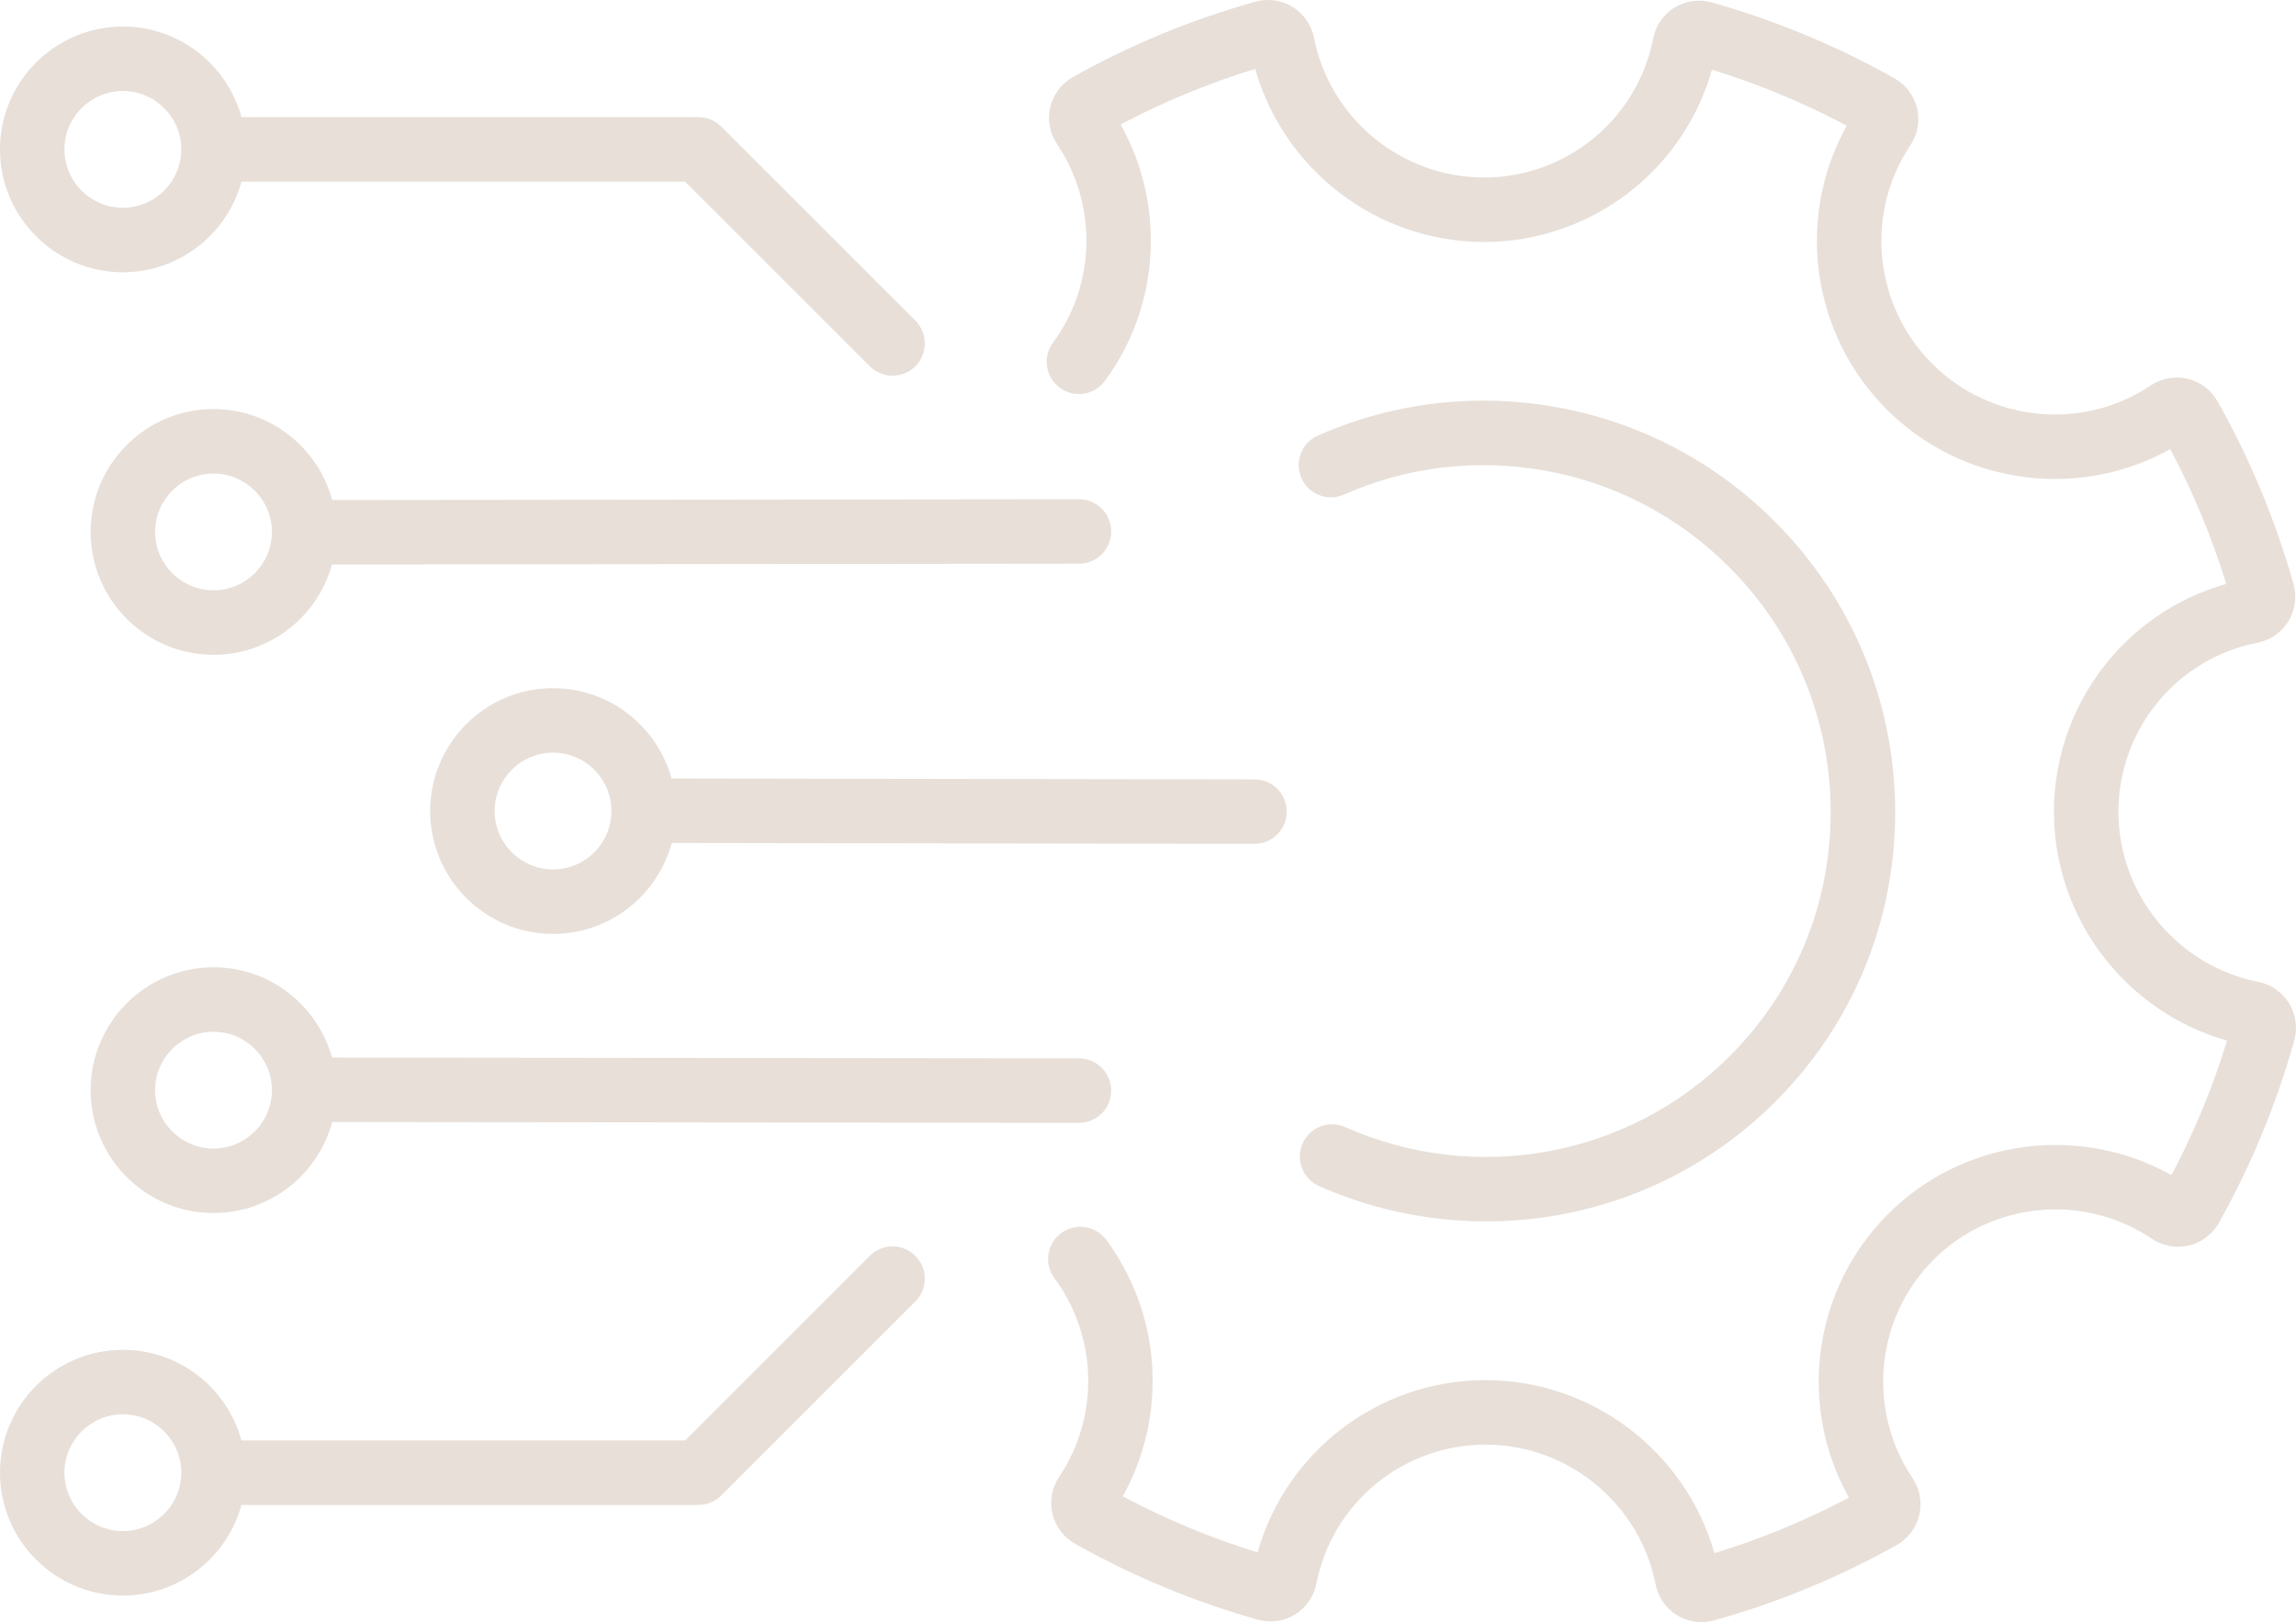
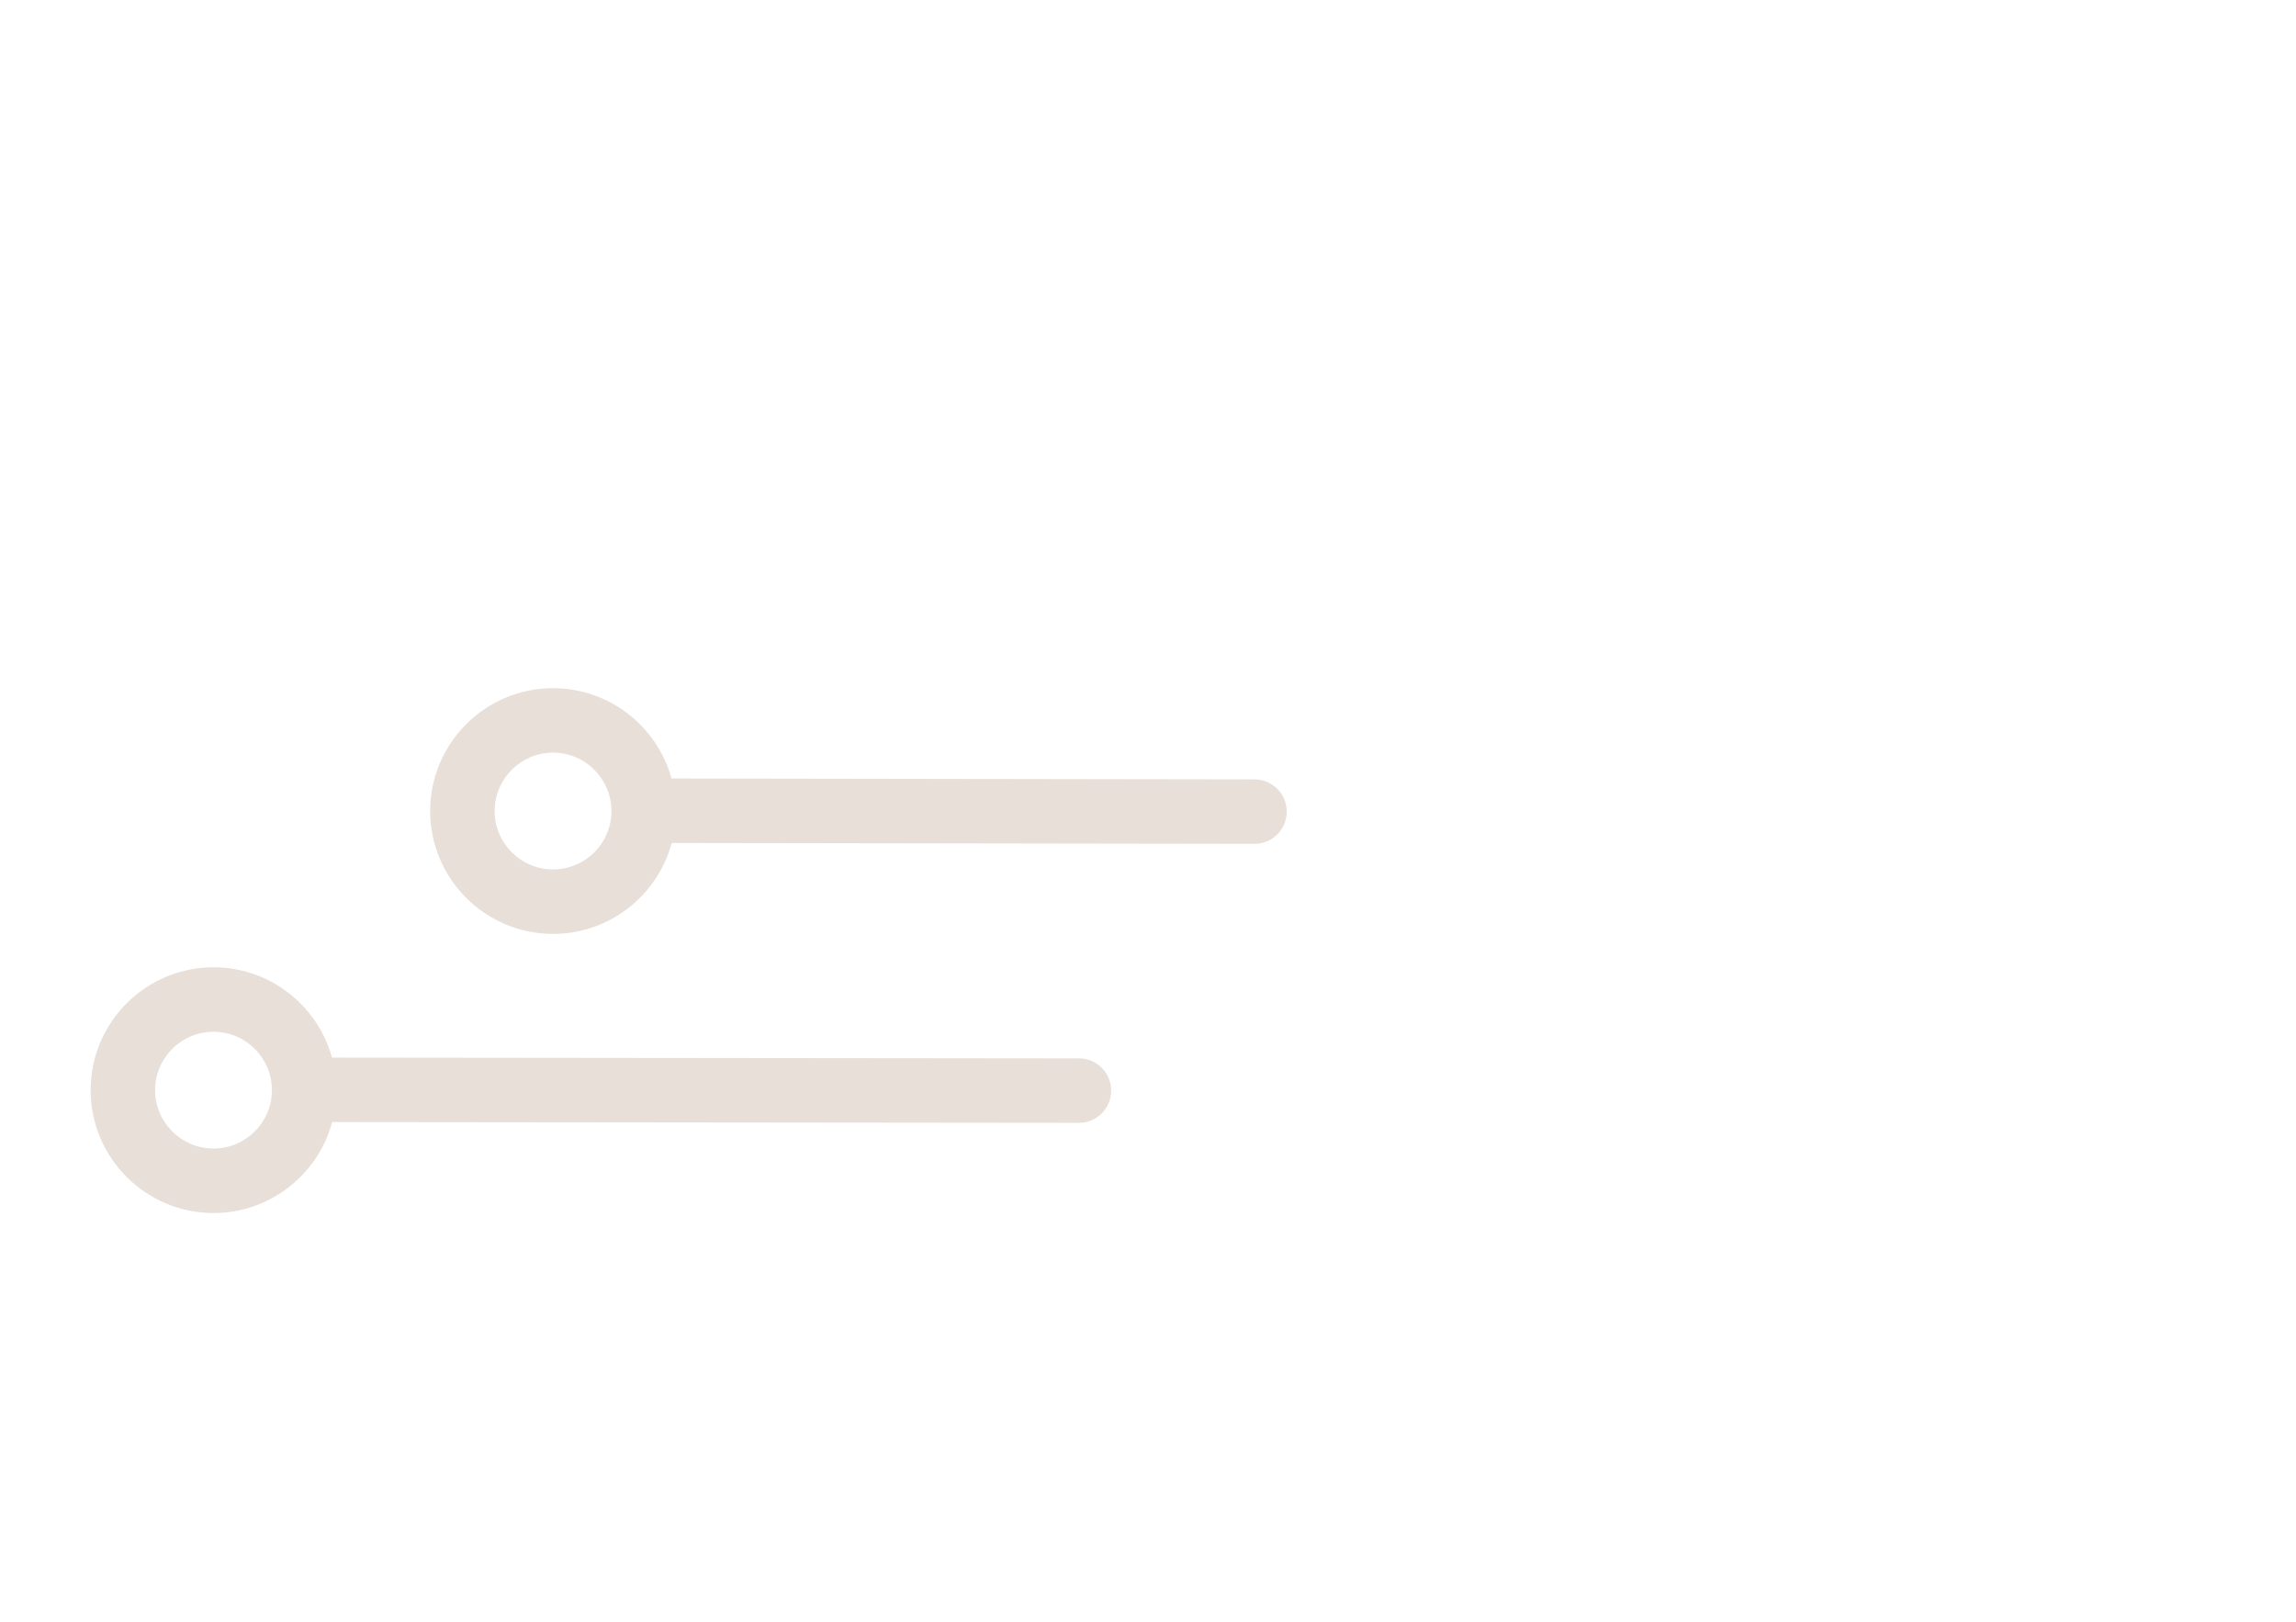
<svg xmlns="http://www.w3.org/2000/svg" fill="#000000" height="1145" preserveAspectRatio="xMidYMid meet" version="1" viewBox="0.0 0.0 1620.8 1145.0" width="1620.8" zoomAndPan="magnify">
  <defs>
    <clipPath id="a">
-       <path d="M 738 0 L 1620.781 0 L 1620.781 1145 L 738 1145 Z M 738 0" />
-     </clipPath>
+       </clipPath>
  </defs>
  <g>
    <g id="change1_1">
-       <path d="M 1221.129 745.43 C 1148.801 817.746 1040.629 836.055 949.566 795.578 C 938.086 790.473 924.641 795.645 919.535 807.125 C 914.434 818.605 919.605 832.051 931.086 837.152 C 1037.551 884.48 1166.27 864.617 1253.301 777.609 C 1307.379 723.547 1337.391 651.637 1337.828 575.082 C 1337.871 573.621 1337.871 572.148 1337.82 570.699 C 1337.141 494.164 1306.91 422.18 1252.699 367.98 C 1210.461 325.75 1157.18 297.887 1098.629 287.406 C 1041.41 277.164 983.215 284.105 930.336 307.477 C 918.844 312.555 913.645 325.988 918.723 337.48 C 923.805 348.973 937.238 354.172 948.73 349.094 C 993.285 329.398 1042.352 323.559 1090.621 332.195 C 1139.969 341.031 1184.898 364.531 1220.531 400.16 C 1266.32 445.934 1291.809 506.734 1292.328 571.367 C 1292.328 571.59 1292.34 571.809 1292.34 572.031 C 1292.371 572.645 1292.371 573.277 1292.352 573.906 C 1292.34 574.125 1292.328 574.344 1292.328 574.562 C 1292.02 639.152 1266.738 699.836 1221.129 745.43" fill="#e7dfd8" />
-     </g>
+       </g>
    <g clip-path="url(#a)" id="change1_7">
      <path d="M 1615.898 708.188 C 1611.102 700.379 1603.191 694.867 1594.141 693.055 C 1537.051 681.781 1495.539 631.352 1495.449 573.141 C 1495.359 514.988 1536.648 464.742 1593.609 453.664 C 1602.641 451.918 1610.578 446.426 1615.398 438.598 C 1620.23 430.762 1621.559 421.18 1619.059 412.332 C 1606.391 367.387 1588.352 323.984 1565.449 283.355 C 1560.949 275.336 1553.23 269.52 1544.289 267.395 C 1535.359 265.27 1525.859 266.992 1518.262 272.102 C 1470.109 304.43 1405.219 297.973 1363.969 256.75 C 1322.73 215.512 1316.27 150.637 1348.602 102.52 C 1353.719 94.898 1355.441 85.41 1353.32 76.469 C 1351.191 67.531 1345.371 59.809 1337.379 55.32 C 1296.711 32.422 1253.301 14.379 1208.359 1.719 C 1199.5 -0.789 1189.91 0.551 1182.078 5.371 C 1174.25 10.191 1168.762 18.141 1167.02 27.141 C 1155.949 84.051 1105.781 125.301 1047.691 125.301 C 1047.629 125.301 1047.559 125.301 1047.5 125.301 C 989.273 125.211 938.828 83.711 927.539 26.57 C 925.738 17.578 920.23 9.672 912.422 4.879 C 904.617 0.078 895.078 -1.25 886.246 1.211 C 841.348 13.73 797.988 31.629 757.398 54.41 C 749.367 58.898 743.543 66.609 741.414 75.559 C 739.285 84.512 741.016 94.02 746.145 101.621 C 774.863 144.301 773.738 200.664 743.344 241.871 C 735.887 251.984 738.039 266.227 748.148 273.684 C 758.262 281.145 772.504 278.992 779.961 268.879 C 819.023 215.922 822.945 144.809 791.062 87.871 C 821.383 71.809 853.246 58.66 886.082 48.648 C 906.32 120.059 972.133 170.68 1047.43 170.797 C 1047.52 170.797 1047.602 170.797 1047.699 170.797 C 1122.891 170.793 1188.43 120.461 1208.5 49.191 C 1241.398 59.32 1273.32 72.59 1303.699 88.75 C 1267.578 153.406 1278.48 235.598 1331.801 288.926 C 1364.25 321.355 1407.371 338.086 1450.738 338.082 C 1478.66 338.078 1506.68 331.145 1532.012 317.004 C 1548.172 347.363 1561.441 379.273 1571.578 412.172 C 1500.219 432.254 1449.828 497.914 1449.949 573.215 C 1450.07 648.508 1500.719 714.316 1572.121 734.531 C 1562.109 767.352 1548.961 799.195 1532.891 829.512 C 1468.102 793.211 1385.922 803.875 1332.75 857.039 C 1279.57 910.203 1268.898 992.359 1305.211 1057.148 C 1274.859 1073.211 1243 1086.352 1210.211 1096.34 C 1189.969 1024.941 1124.148 974.332 1048.84 974.215 C 1048.75 974.215 1048.672 974.215 1048.578 974.215 C 973.371 974.215 907.816 1024.578 887.781 1095.809 C 854.953 1085.711 823.031 1072.441 792.57 1056.238 C 824.301 999.379 820.164 928.223 780.926 875.18 C 773.453 865.078 759.207 862.949 749.105 870.422 C 739.004 877.891 736.875 892.137 744.348 902.238 C 774.902 943.547 776.234 999.926 747.676 1042.5 C 742.559 1050.102 740.84 1059.59 742.961 1068.52 C 745.09 1077.469 750.914 1085.191 758.926 1089.691 C 799.699 1112.641 843.105 1130.668 887.93 1143.281 C 896.785 1145.77 906.352 1144.441 914.172 1139.641 C 921.988 1134.84 927.488 1126.918 929.277 1117.852 C 940.348 1060.961 990.504 1019.711 1048.578 1019.711 C 1048.641 1019.711 1048.711 1019.711 1048.77 1019.711 C 1107.012 1019.809 1157.469 1061.289 1168.738 1118.34 C 1170.512 1127.352 1176.012 1135.281 1183.828 1140.09 C 1189.078 1143.332 1195.109 1144.988 1201.18 1144.988 C 1204.148 1144.988 1207.121 1144.602 1210.02 1143.789 C 1254.852 1131.309 1298.211 1113.41 1338.93 1090.582 C 1346.941 1086.09 1352.75 1078.379 1354.871 1069.441 C 1356.988 1060.488 1355.25 1050.988 1350.129 1043.391 C 1317.629 995.113 1323.852 930.273 1364.922 889.215 C 1405.98 848.16 1470.84 841.938 1519.121 874.414 C 1526.75 879.559 1536.262 881.289 1545.211 879.156 C 1554.148 877.027 1561.859 871.207 1566.34 863.207 C 1589.141 822.598 1607.051 779.25 1619.57 734.355 C 1622.031 725.531 1620.691 715.992 1615.898 708.188" fill="#e7dfd8" />
    </g>
    <g id="change1_2">
      <path d="M 150.723 810.738 C 127.984 810.738 109.488 792.246 109.488 769.516 C 109.488 746.785 127.984 728.293 150.723 728.293 C 173.359 728.293 191.785 746.617 191.953 769.207 C 191.953 769.215 191.953 769.227 191.953 769.234 C 191.953 769.344 191.961 769.445 191.961 769.555 C 191.941 792.266 173.449 810.738 150.723 810.738 Z M 234.363 746.531 C 224.262 709.832 190.594 682.793 150.723 682.793 C 102.898 682.793 63.988 721.699 63.988 769.516 C 63.988 817.336 102.898 856.238 150.723 856.238 C 190.766 856.238 224.551 828.969 234.488 792.031 L 761.629 792.586 C 761.637 792.586 761.645 792.586 761.652 792.586 C 774.207 792.586 784.391 782.414 784.402 769.859 C 784.414 757.293 774.242 747.098 761.676 747.086 L 234.363 746.531" fill="#e7dfd8" />
    </g>
    <g id="change1_3">
      <path d="M 390.406 613.719 C 367.668 613.719 349.168 595.227 349.168 572.496 C 349.168 549.766 367.668 531.273 390.406 531.273 C 413.145 531.273 431.645 549.766 431.645 572.496 C 431.645 595.227 413.145 613.719 390.406 613.719 Z M 885.574 595.652 C 898.121 595.652 908.305 585.492 908.324 572.938 C 908.344 560.375 898.176 550.172 885.609 550.152 L 474.047 549.516 C 463.945 512.816 430.277 485.773 390.406 485.773 C 342.578 485.773 303.668 524.68 303.668 572.496 C 303.668 620.312 342.578 659.219 390.406 659.219 C 430.445 659.219 464.227 631.949 474.172 595.016 L 885.539 595.652 C 885.551 595.652 885.562 595.652 885.574 595.652" fill="#e7dfd8" />
    </g>
    <g id="change1_4">
-       <path d="M 86.738 1080.762 C 64 1080.762 45.5 1062.27 45.5 1039.539 C 45.5 1016.809 64 998.316 86.738 998.316 C 109.477 998.316 127.973 1016.809 127.973 1039.539 C 127.973 1062.27 109.477 1080.762 86.738 1080.762 Z M 614.004 886.477 L 483.66 1016.789 L 170.441 1016.789 C 160.418 979.969 126.691 952.816 86.738 952.816 C 38.91 952.816 0 991.719 0 1039.539 C 0 1087.352 38.91 1126.262 86.738 1126.262 C 126.691 1126.262 160.418 1099.102 170.441 1062.289 L 493.082 1062.289 C 499.113 1062.289 504.902 1059.891 509.168 1055.629 L 646.172 918.652 C 655.059 909.77 655.059 895.367 646.176 886.48 C 637.293 877.594 622.891 877.594 614.004 886.477" fill="#e7dfd8" />
-     </g>
+       </g>
    <g id="change1_5">
-       <path d="M 150.723 416.695 C 127.984 416.695 109.488 398.203 109.488 375.477 C 109.488 352.746 127.984 334.254 150.723 334.254 C 173.449 334.254 191.941 352.727 191.961 375.438 C 191.961 375.543 191.953 375.648 191.953 375.758 C 191.953 375.766 191.953 375.777 191.953 375.785 C 191.785 398.371 173.359 416.695 150.723 416.695 Z M 761.652 352.406 C 761.645 352.406 761.637 352.406 761.629 352.406 L 234.488 352.961 C 224.551 316.023 190.766 288.754 150.723 288.754 C 102.898 288.754 63.988 327.656 63.988 375.477 C 63.988 423.293 102.898 462.195 150.723 462.195 C 190.594 462.195 224.262 435.16 234.363 398.461 L 761.676 397.906 C 774.242 397.895 784.414 387.695 784.402 375.133 C 784.391 362.574 774.207 352.406 761.652 352.406" fill="#e7dfd8" />
-     </g>
+       </g>
    <g id="change1_6">
-       <path d="M 86.738 64.23 C 109.477 64.23 127.973 82.719 127.973 105.449 C 127.973 105.449 127.973 105.449 127.973 105.461 C 127.973 128.18 109.477 146.676 86.738 146.676 C 64 146.676 45.5 128.18 45.5 105.461 C 45.5 82.719 64 64.23 86.738 64.23 Z M 86.738 192.176 C 126.691 192.176 160.418 165.023 170.441 128.211 L 483.66 128.211 L 614.004 258.516 C 618.445 262.957 624.266 265.176 630.09 265.176 C 635.91 265.176 641.734 262.953 646.176 258.512 C 655.059 249.625 655.059 235.223 646.172 226.34 L 509.168 89.371 C 504.902 85.102 499.113 82.699 493.082 82.699 L 170.441 82.699 C 160.418 45.891 126.691 18.73 86.738 18.73 C 38.91 18.73 0 57.641 0 105.461 C 0 153.273 38.91 192.176 86.738 192.176" fill="#e7dfd8" />
-     </g>
+       </g>
  </g>
</svg>